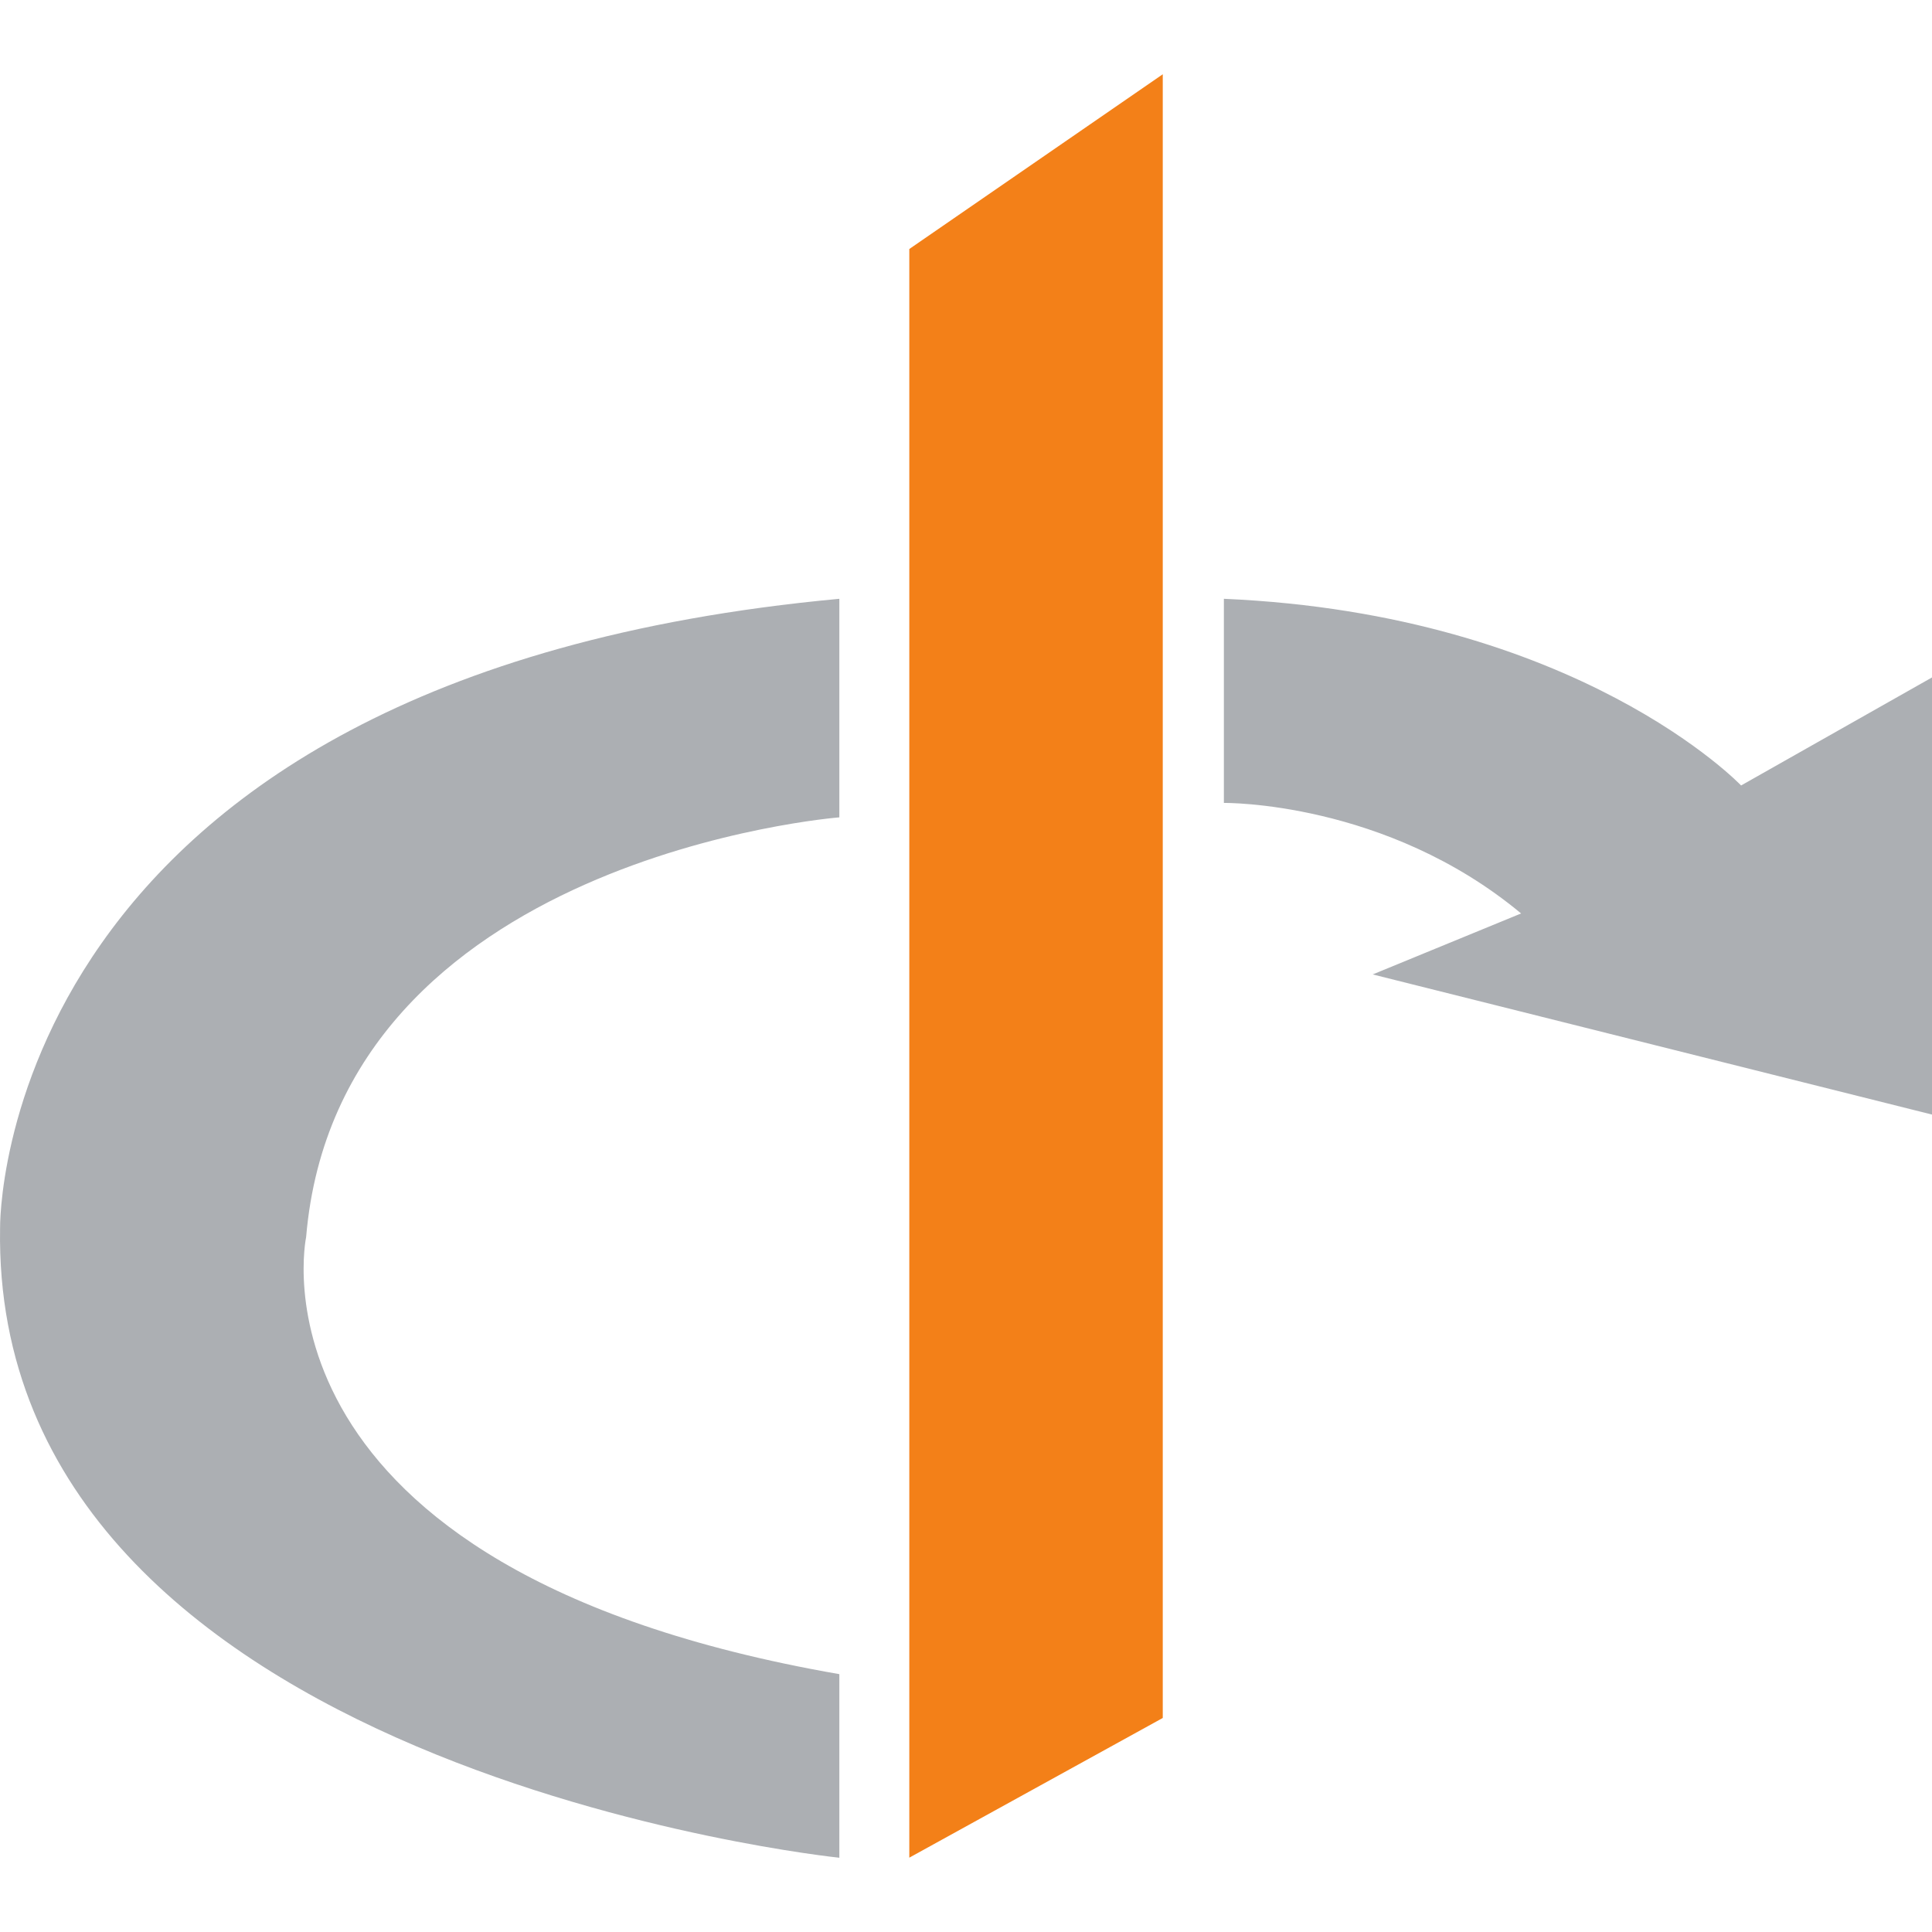
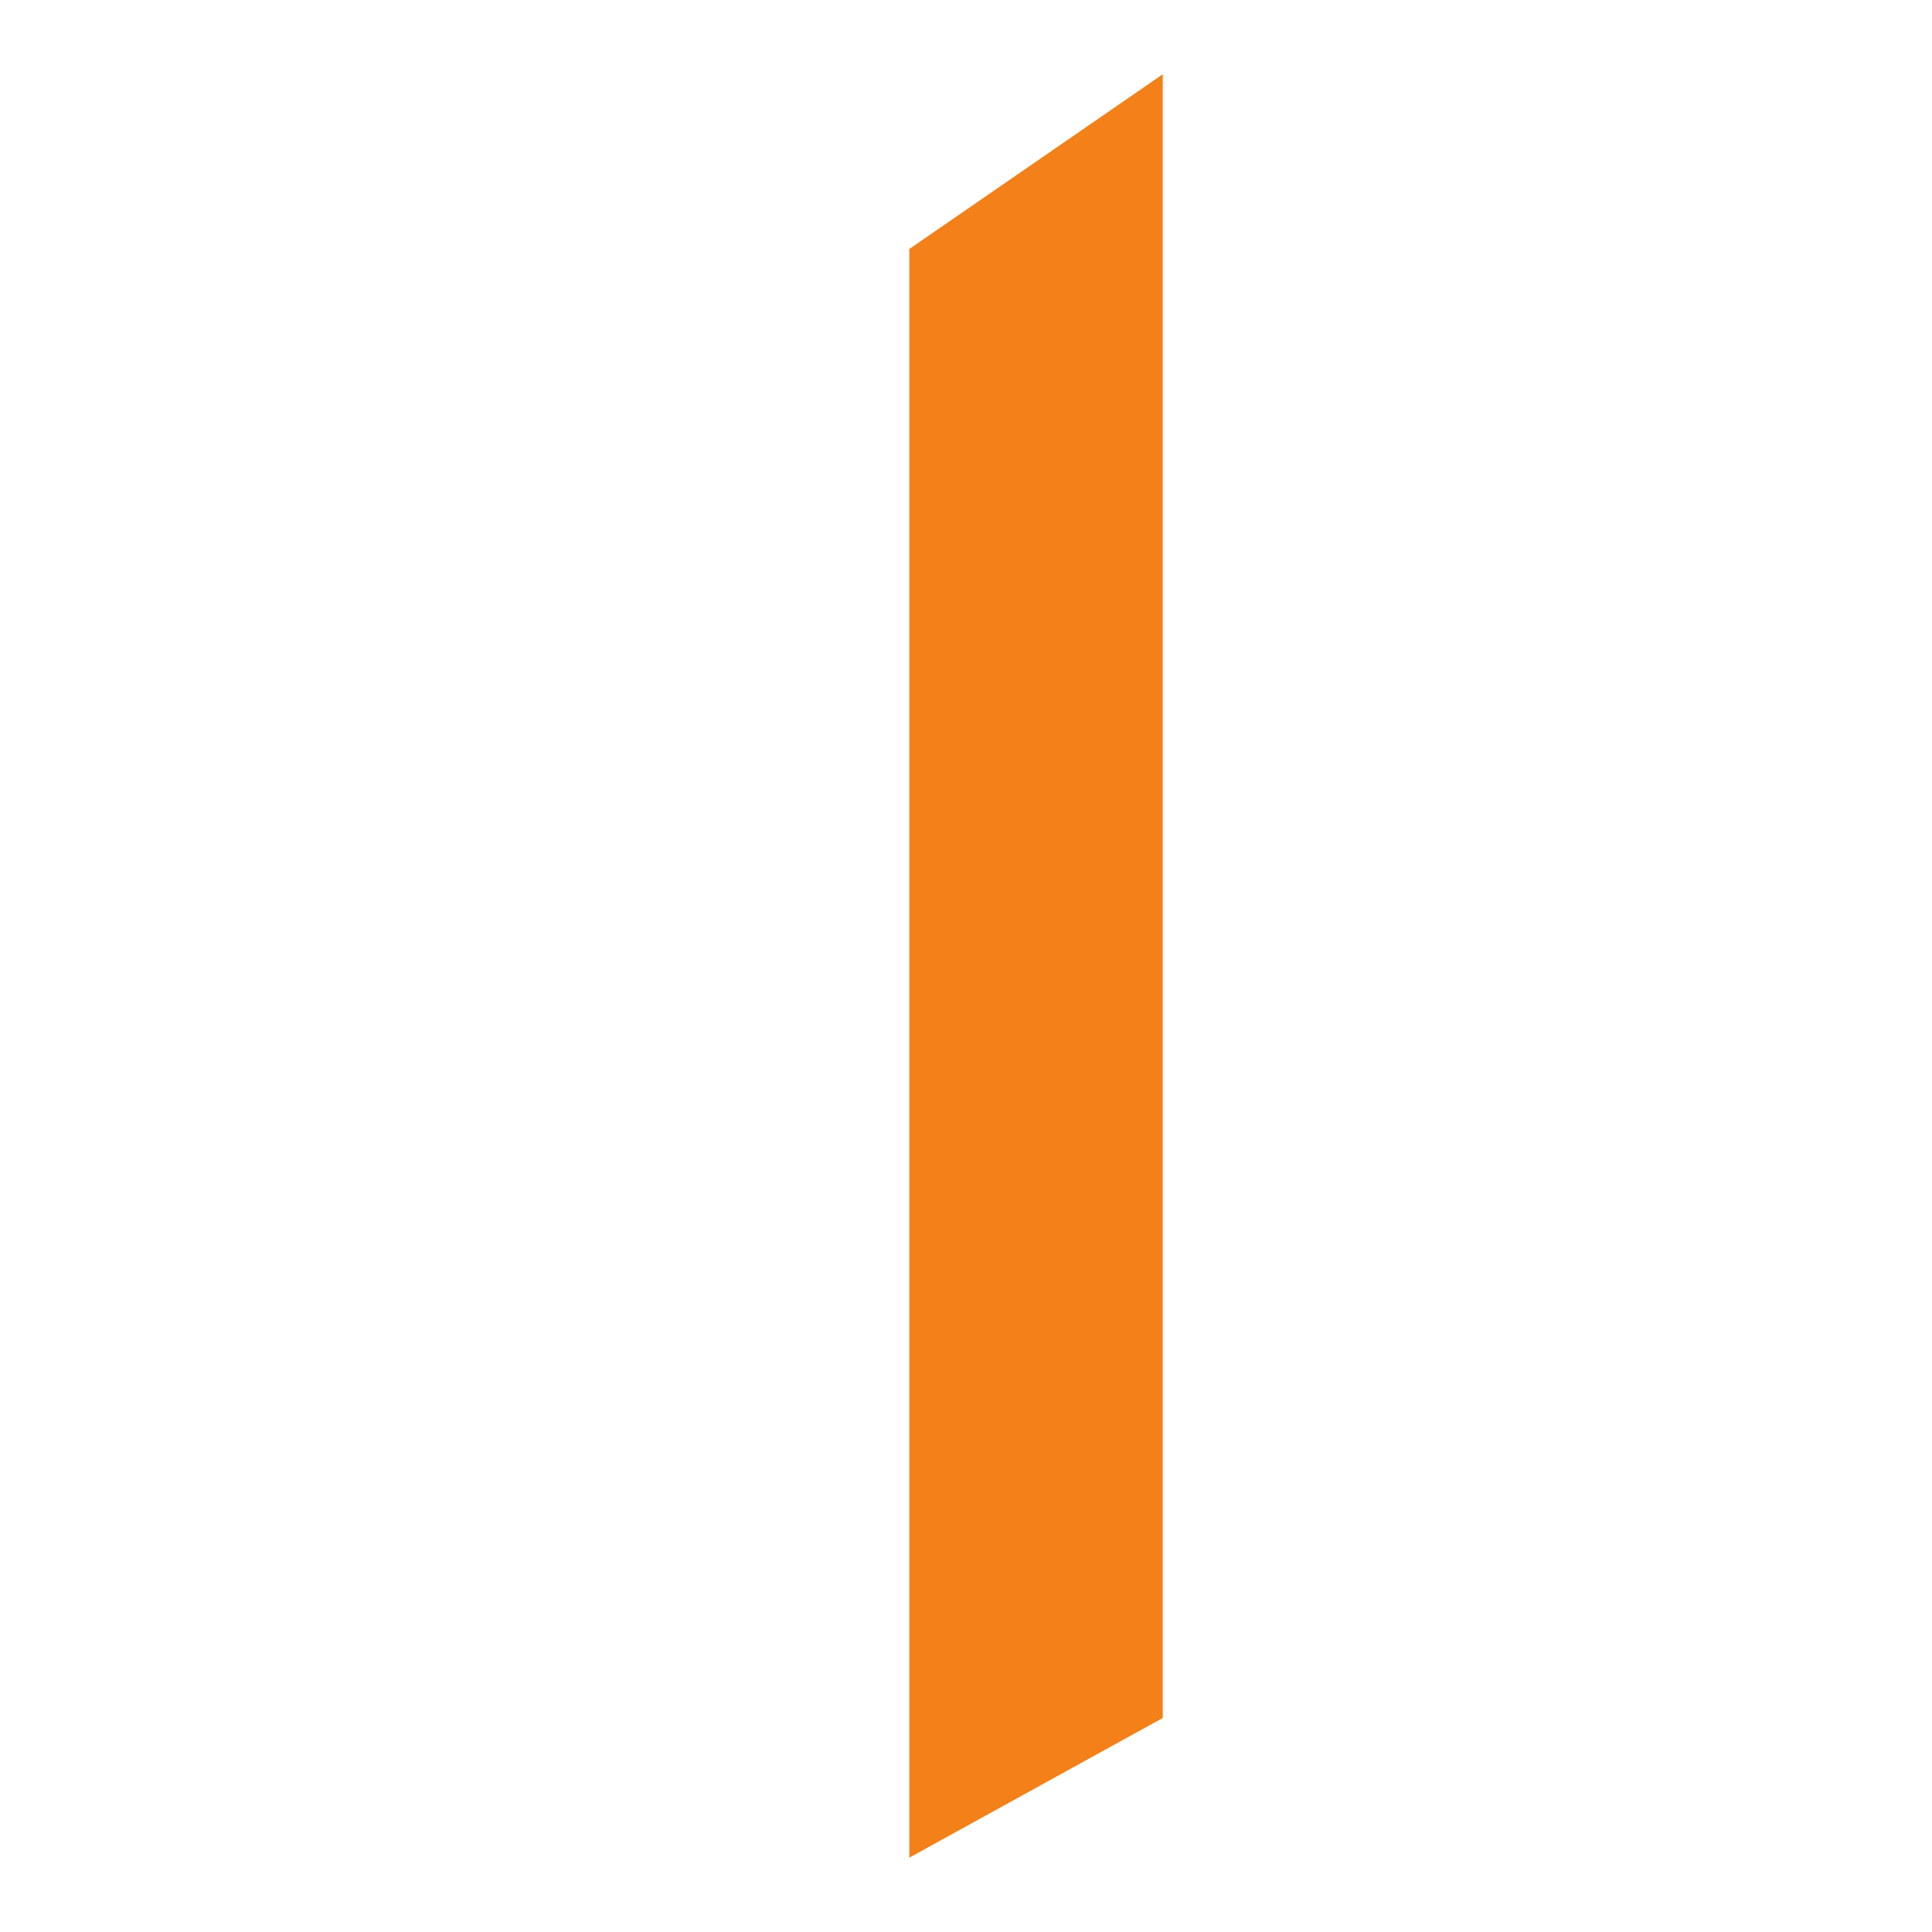
<svg xmlns="http://www.w3.org/2000/svg" viewBox="0 0 25.573 25.573" style="enable-background:new 0 0 25.573 25.573" xml:space="preserve">
-   <path style="fill:#f38018" d="M12.036 24.589V3.296L15.391.983V22.74z" />
-   <path style="fill:#acafb3" d="M11.11 7.926v2.893s-6.632.521-7.058 5.556c0 0-.93 4.396 7.058 5.785v2.43S-.116 23.435.001 16.259c0-.001-.116-7.291 11.109-8.333zm5.09 0v2.702s2.142-.029 3.934 1.463l-1.964.807 7.403 1.855V8.967l-2.527 1.43S20.889 8.13 16.2 7.926z" />
+   <path style="fill:#f38018" d="M12.036 24.589V3.296L15.391.983V22.74" />
</svg>